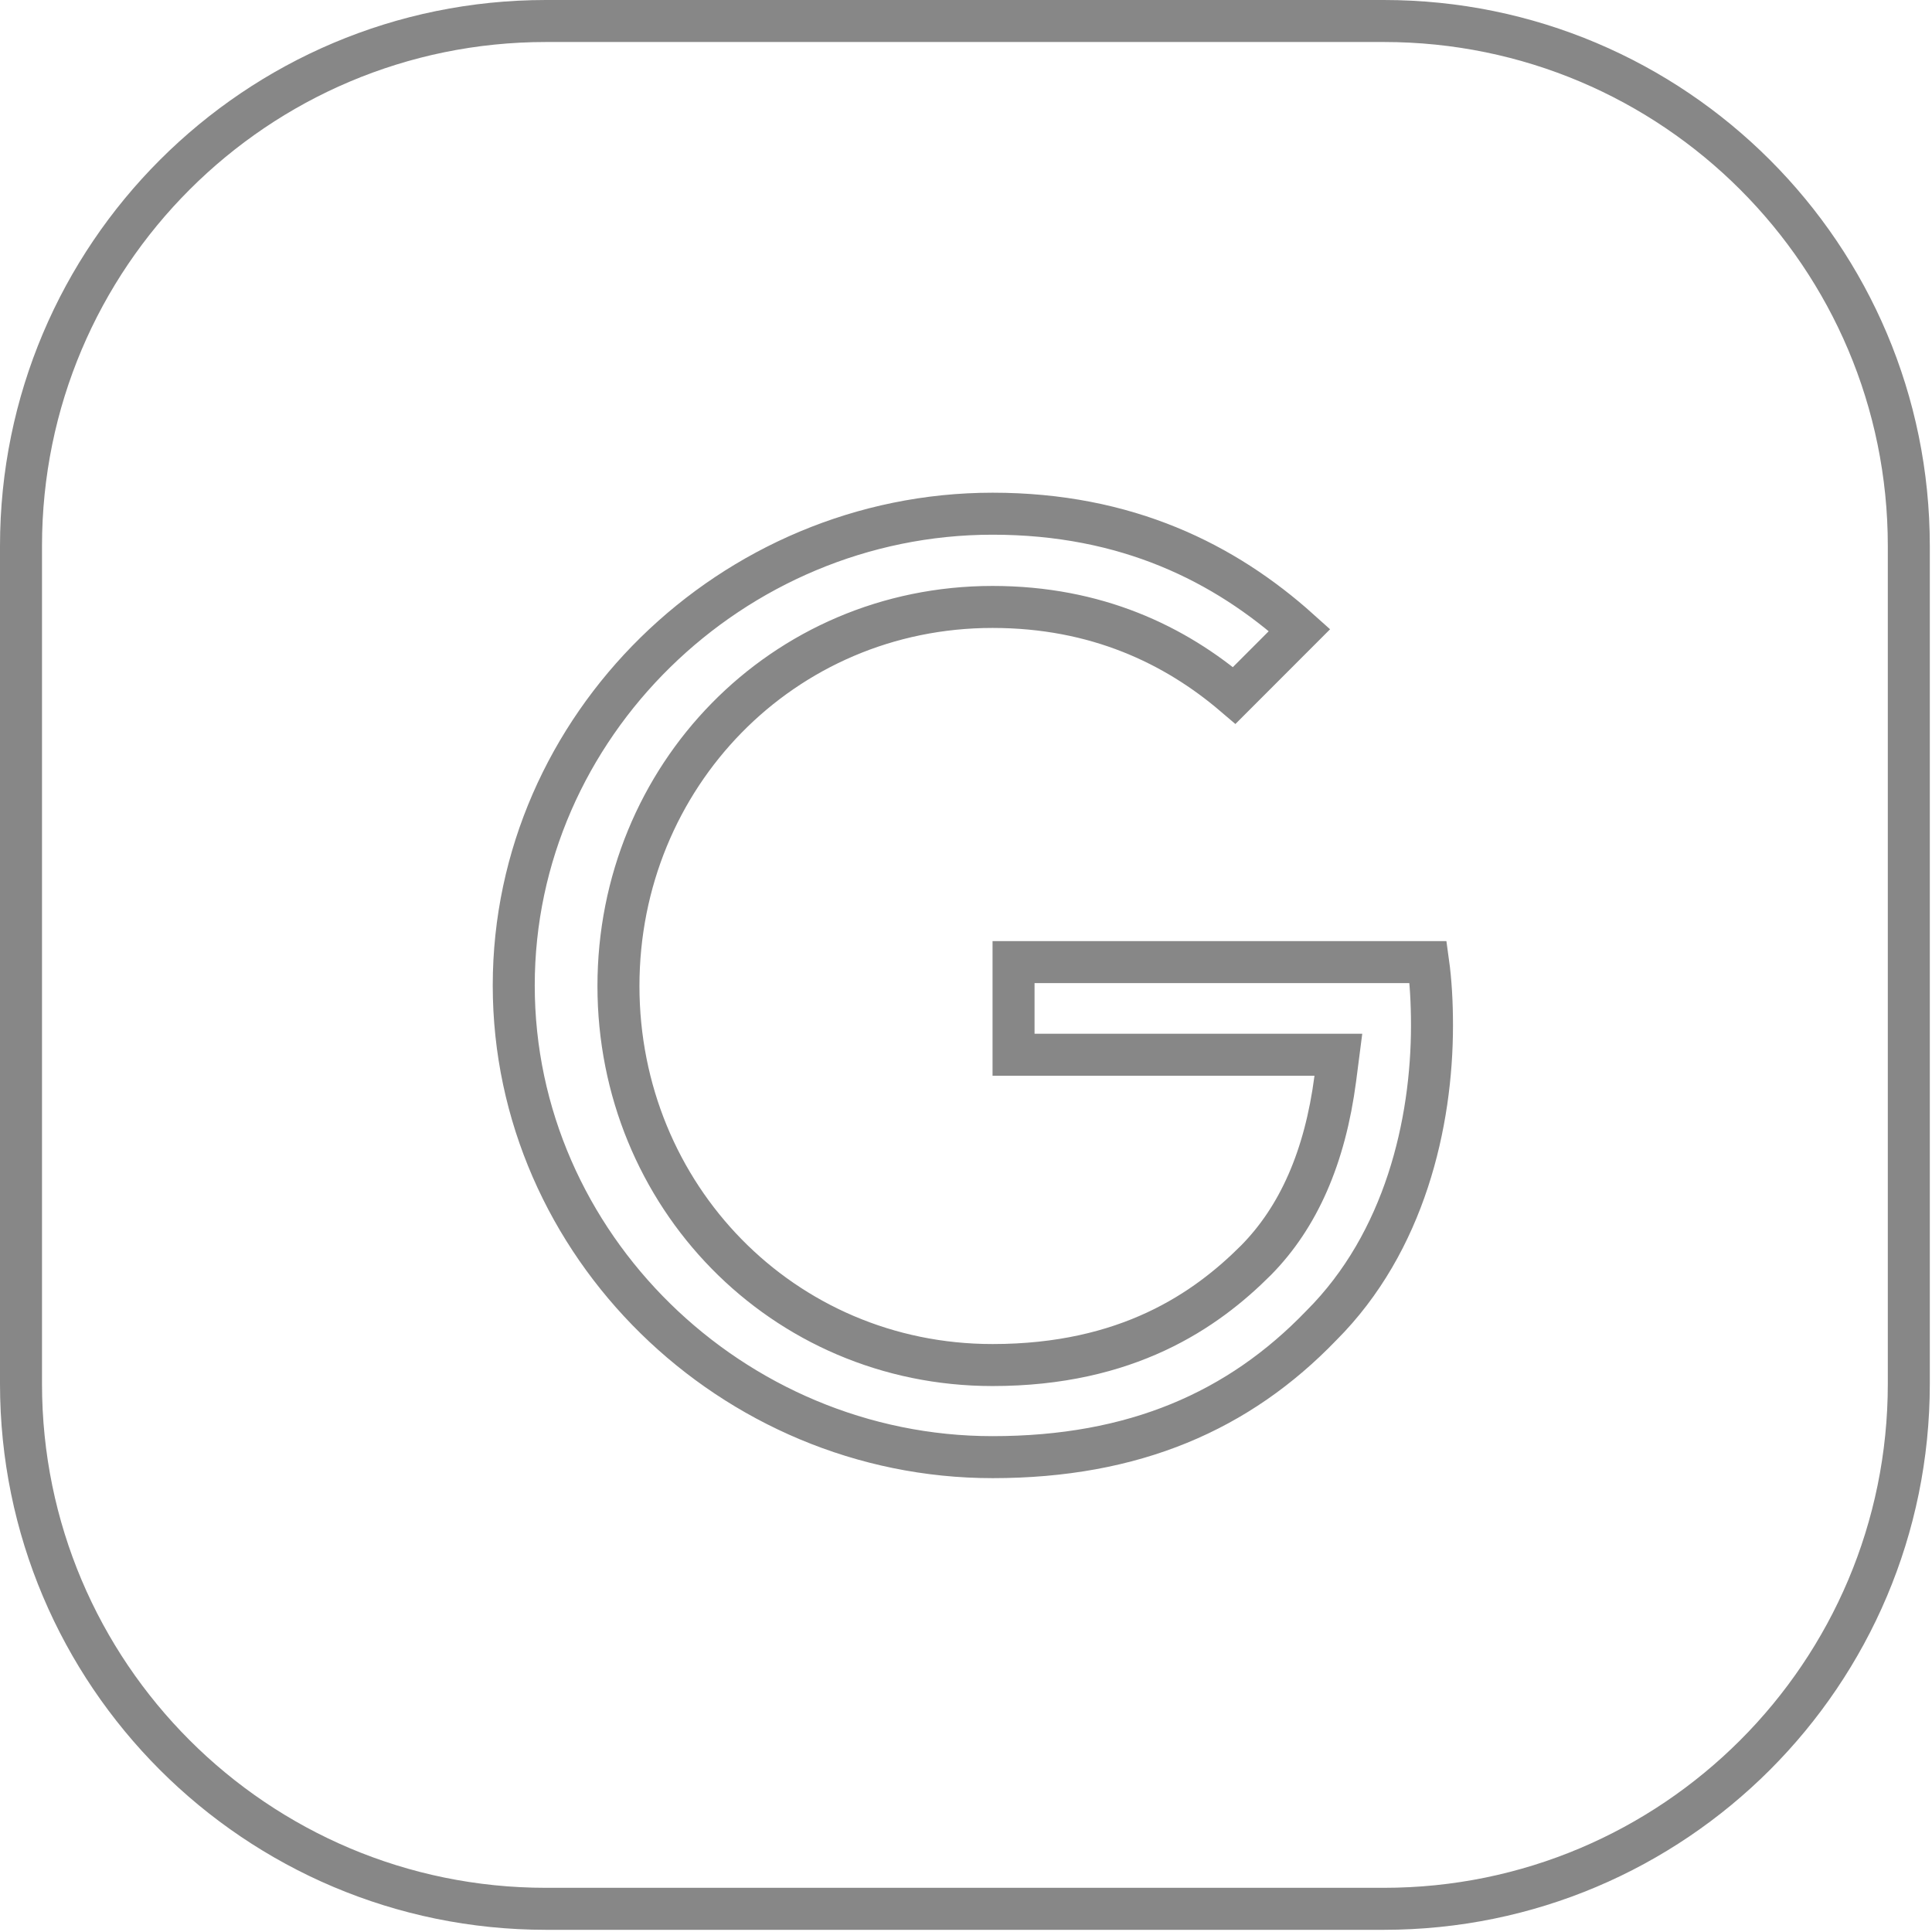
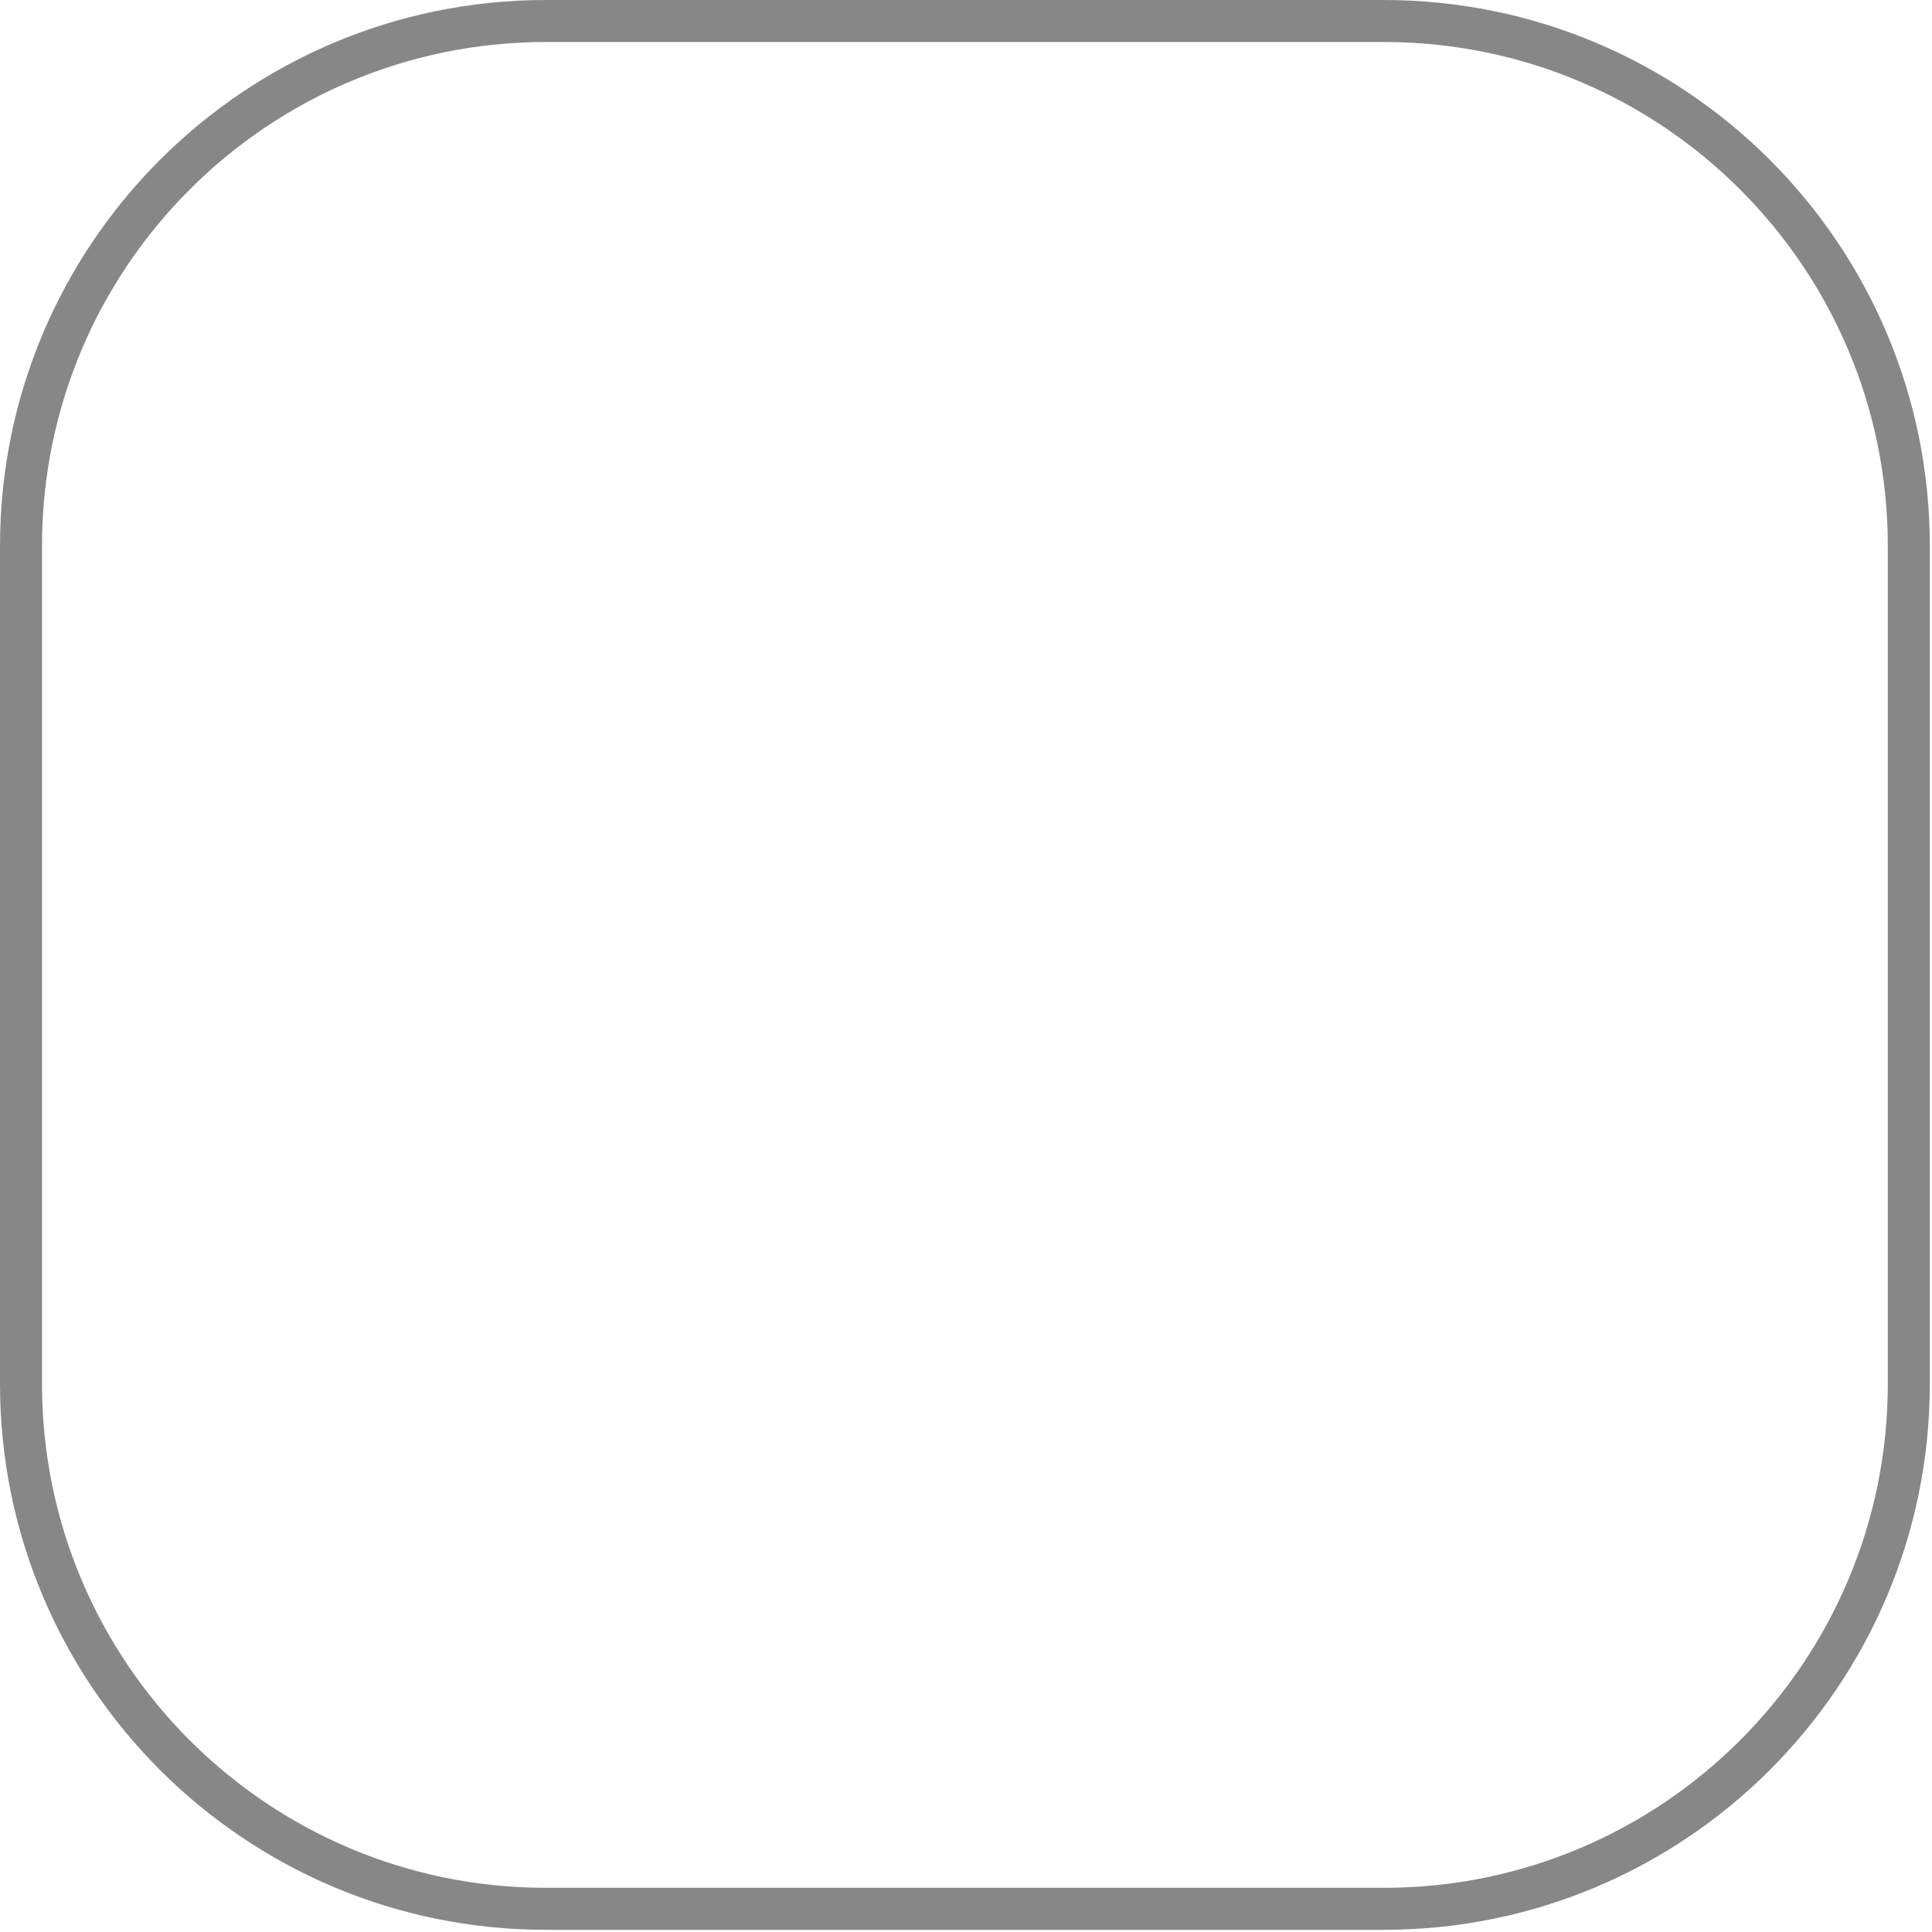
<svg xmlns="http://www.w3.org/2000/svg" width="46" height="46" viewBox="0 0 46 46" fill="none">
  <path data-figma-bg-blur-radius="7" d="M13 0.5H32.948C39.852 0.5 45.448 6.096 45.448 13V32.948C45.448 39.852 39.852 45.448 32.948 45.448H13C6.096 45.448 0.5 39.852 0.5 32.948V13C0.5 6.096 6.096 0.5 13 0.5Z" stroke="#878787" />
-   <path d="M23.632 12.231C26.826 12.231 29.161 13.402 30.942 15.002L29.387 16.558C27.977 15.354 26.104 14.451 23.632 14.451C18.628 14.451 14.725 18.49 14.725 23.476C14.725 28.462 18.628 32.501 23.632 32.501C26.844 32.501 28.712 31.2 29.903 30.008L29.905 30.006C30.914 28.984 31.548 27.555 31.793 25.679L31.866 25.113H24.132V22.907H34.003C34.065 23.353 34.095 23.864 34.095 24.414C34.095 26.74 33.447 29.573 31.464 31.556L31.458 31.562C29.5 33.596 26.999 34.694 23.632 34.694C17.434 34.694 12.232 29.642 12.232 23.463C12.232 17.283 17.434 12.232 23.632 12.231Z" stroke="#878787" />
  <defs>
    <clipPath id="bgblur_0_217_629_clip_path" transform="translate(7 7)">
-       <path d="M13 0.5H32.948C39.852 0.5 45.448 6.096 45.448 13V32.948C45.448 39.852 39.852 45.448 32.948 45.448H13C6.096 45.448 0.5 39.852 0.5 32.948V13C0.5 6.096 6.096 0.5 13 0.5Z" />
-     </clipPath>
+       </clipPath>
  </defs>
</svg>